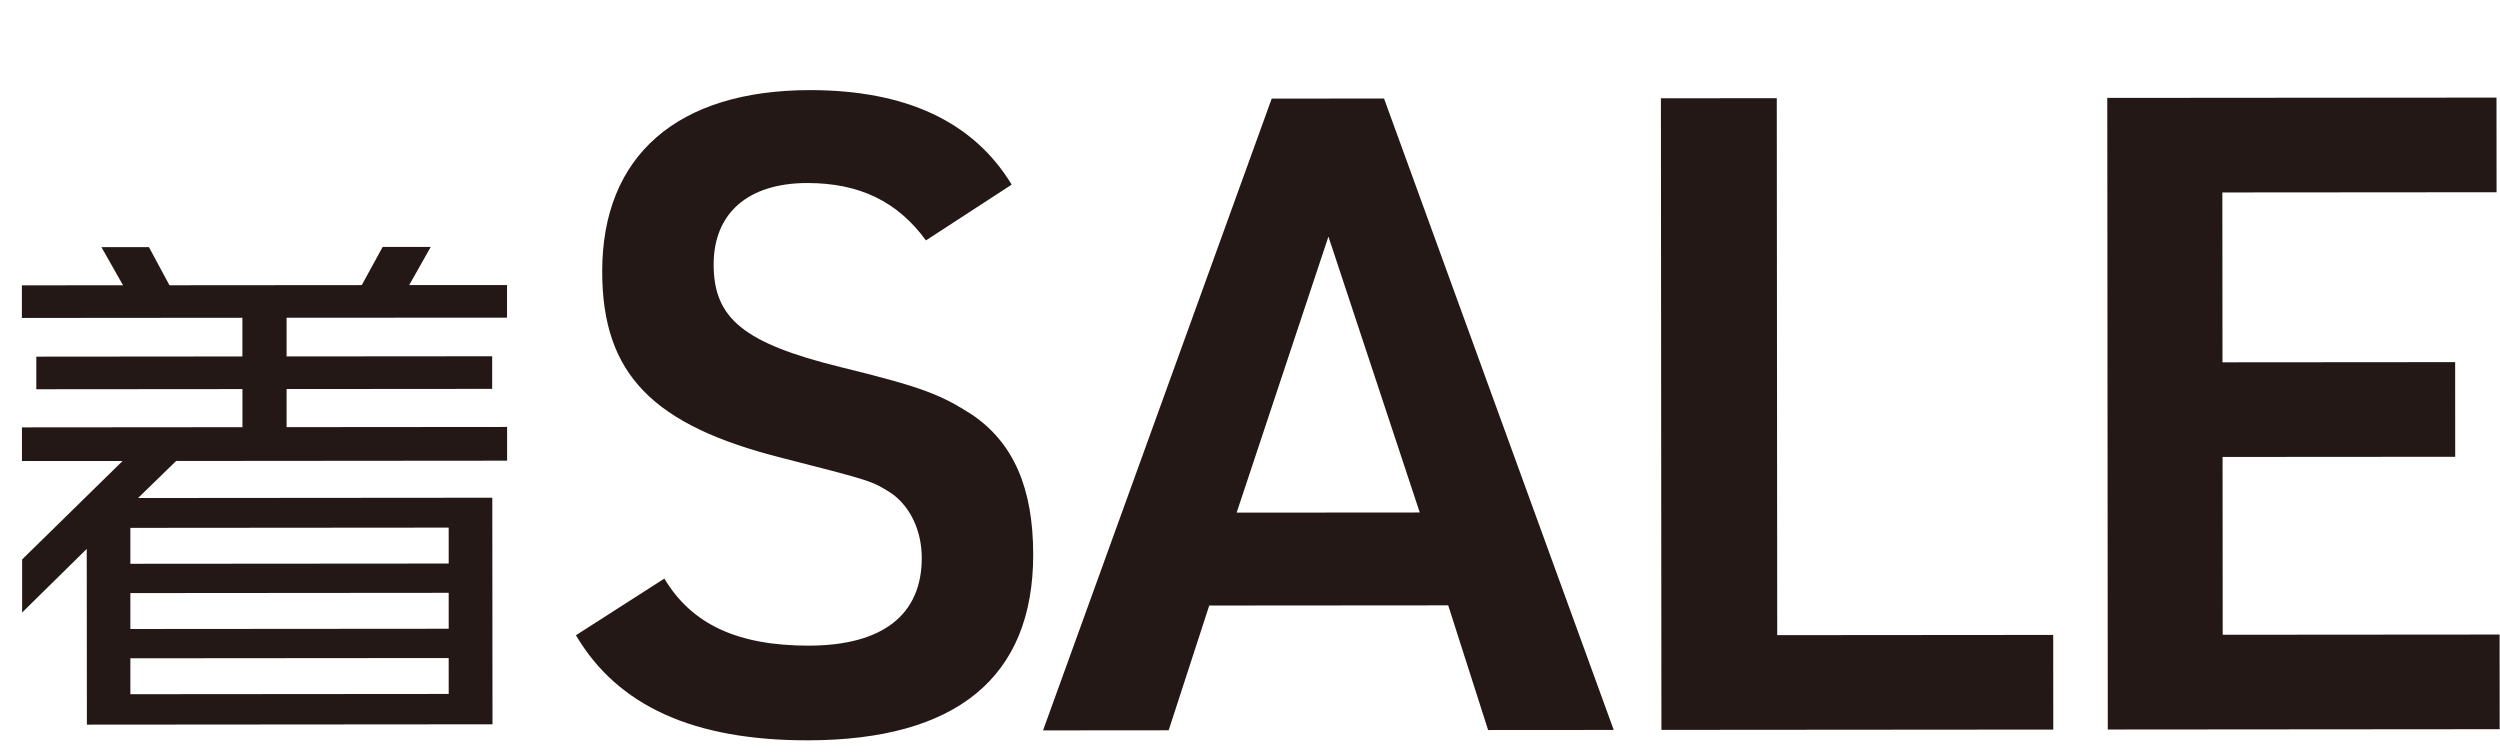
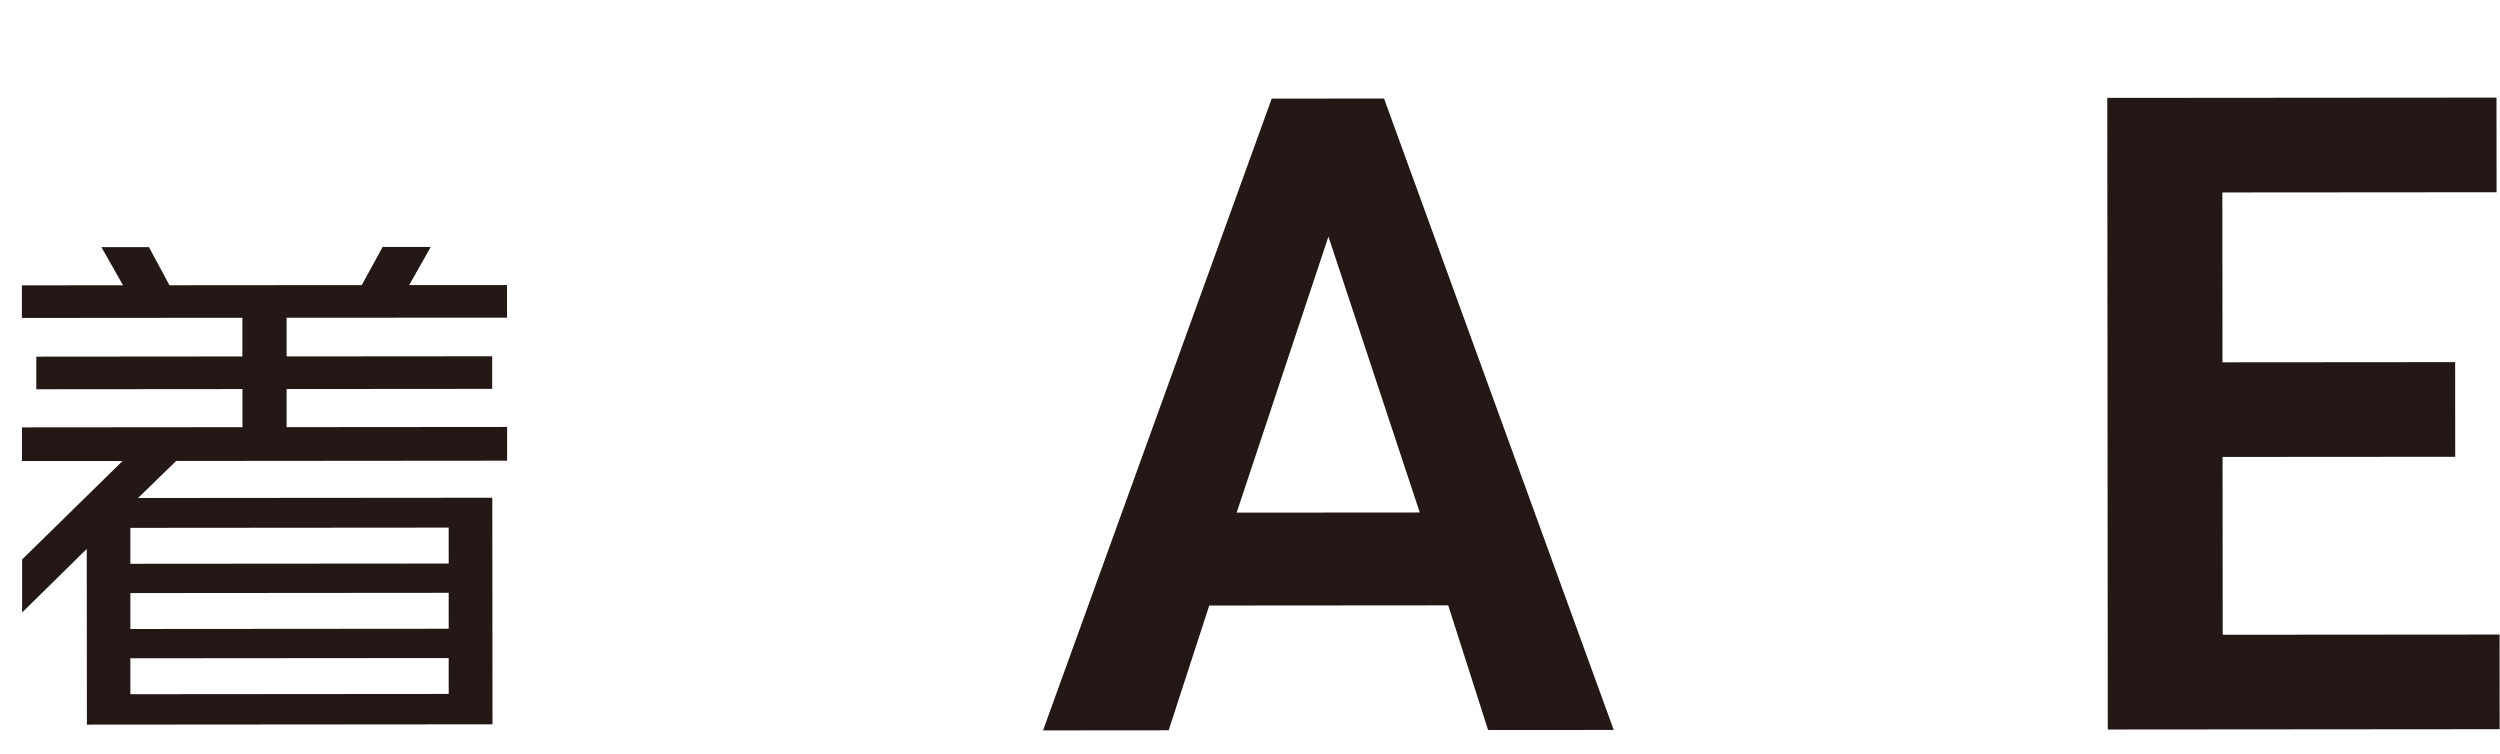
<svg xmlns="http://www.w3.org/2000/svg" viewBox="0 0 1639.96 494.43">
  <defs>
    <style>.cls-1{fill:#231815;}</style>
  </defs>
  <g id="レイヤー_1" data-name="レイヤー 1">
    <path class="cls-1" d="M115.56,302.38l-25,24.31,232.38-.19.13,148.64L57,475.35l-.1-115.28L14.51,401.79l0-34.8L80.4,302.41l-66,0V280.35l144.64-.12v-25l-135.22.11,0-21.39L159,233.83l0-25.38-144.64.12,0-21.39,66.34-.06-14.16-25,31.17,0,13.45,25,126.16-.1L251,162l31.54,0-14.11,25,64.17,0v21.38L188,208.43v25.38l134.86-.11,0,21.39L188,255.2v25l144.65-.12,0,22.12ZM294.33,346.1l-208.81.17v23.56l208.82-.16Zm0,42.78-208.81.17v23.56l208.82-.16Zm0,42.78-208.81.17,0,23.56,208.82-.17Z" />
-     <path class="cls-1" d="M637.63,272c-20.9-13.33-32.51-18-86.49-31.26-63.25-15.62-83-31.86-83-67.25,0-33.66,22.58-53.41,61.45-53.43,34.25,0,59.21,12.14,77.81,37.64l56.25-36.59c-25-41.18-69.11-62-132.35-62-87,.07-136.33,43.05-136.27,119.07.06,67.31,33.15,100.94,118.47,122.34,58.63,15,58.63,15,71.39,23.16,12.2,8.69,19.76,24.35,19.77,42.35,0,37.13-25.49,57.46-74.23,57.5-46.42,0-76.62-13.87-94.62-44l-58,37.18c27.31,46.4,77.23,69,152.08,68.93,97.5-.08,147.95-41.32,147.88-122C677.7,320.14,664.92,290.56,637.63,272Z" />
    <path class="cls-1" d="M834.22,64.69l-150,414.44,82.4-.07,26.62-81.84L950,397.1l26.17,81.79,82.41-.06L907.91,64.63Zm-23,271.59,60.21-181.09,59.91,181Z" />
-     <polygon class="cls-1" points="1165.83 416.65 1165.54 64.41 1089.53 64.47 1089.86 478.79 1346.92 478.59 1346.87 416.5 1165.83 416.65" />
    <polygon class="cls-1" points="1639.69 416.25 1458.06 416.39 1457.97 299.75 1610.58 299.64 1610.54 237.55 1457.92 237.67 1457.83 126.25 1637.71 126.11 1637.66 64.02 1382.34 64.22 1382.67 478.55 1639.74 478.34 1639.69 416.25" />
  </g>
</svg>